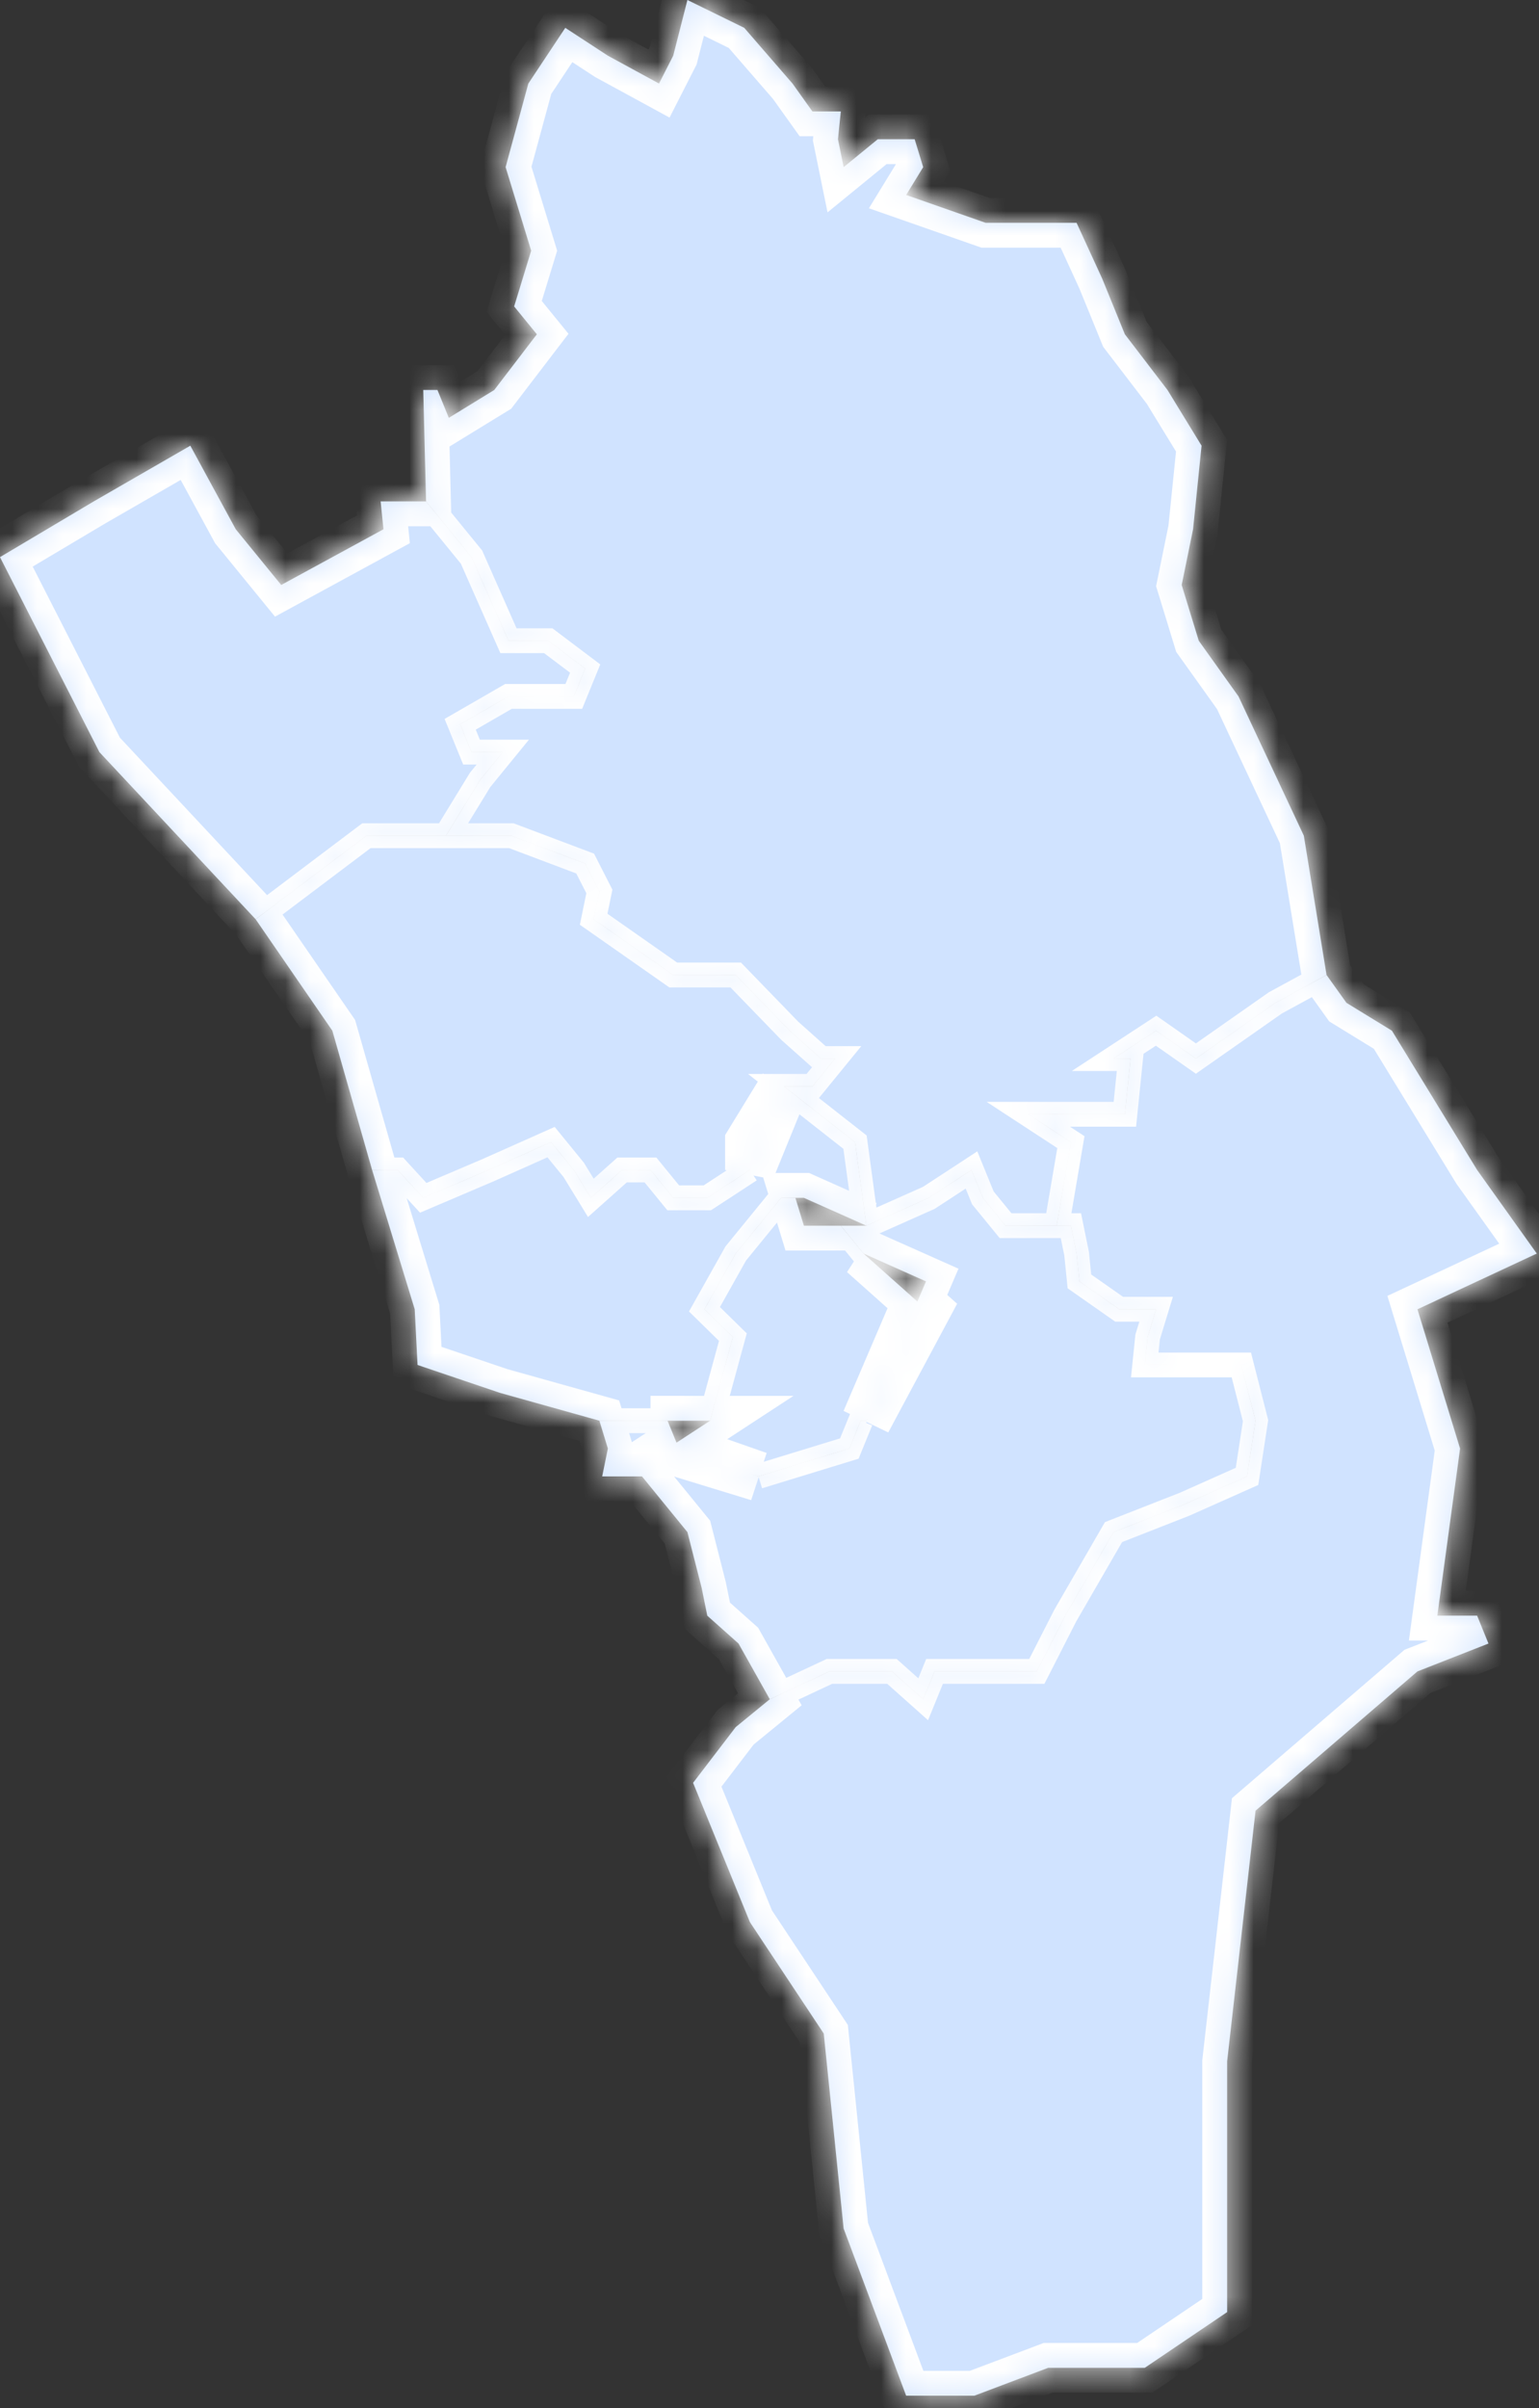
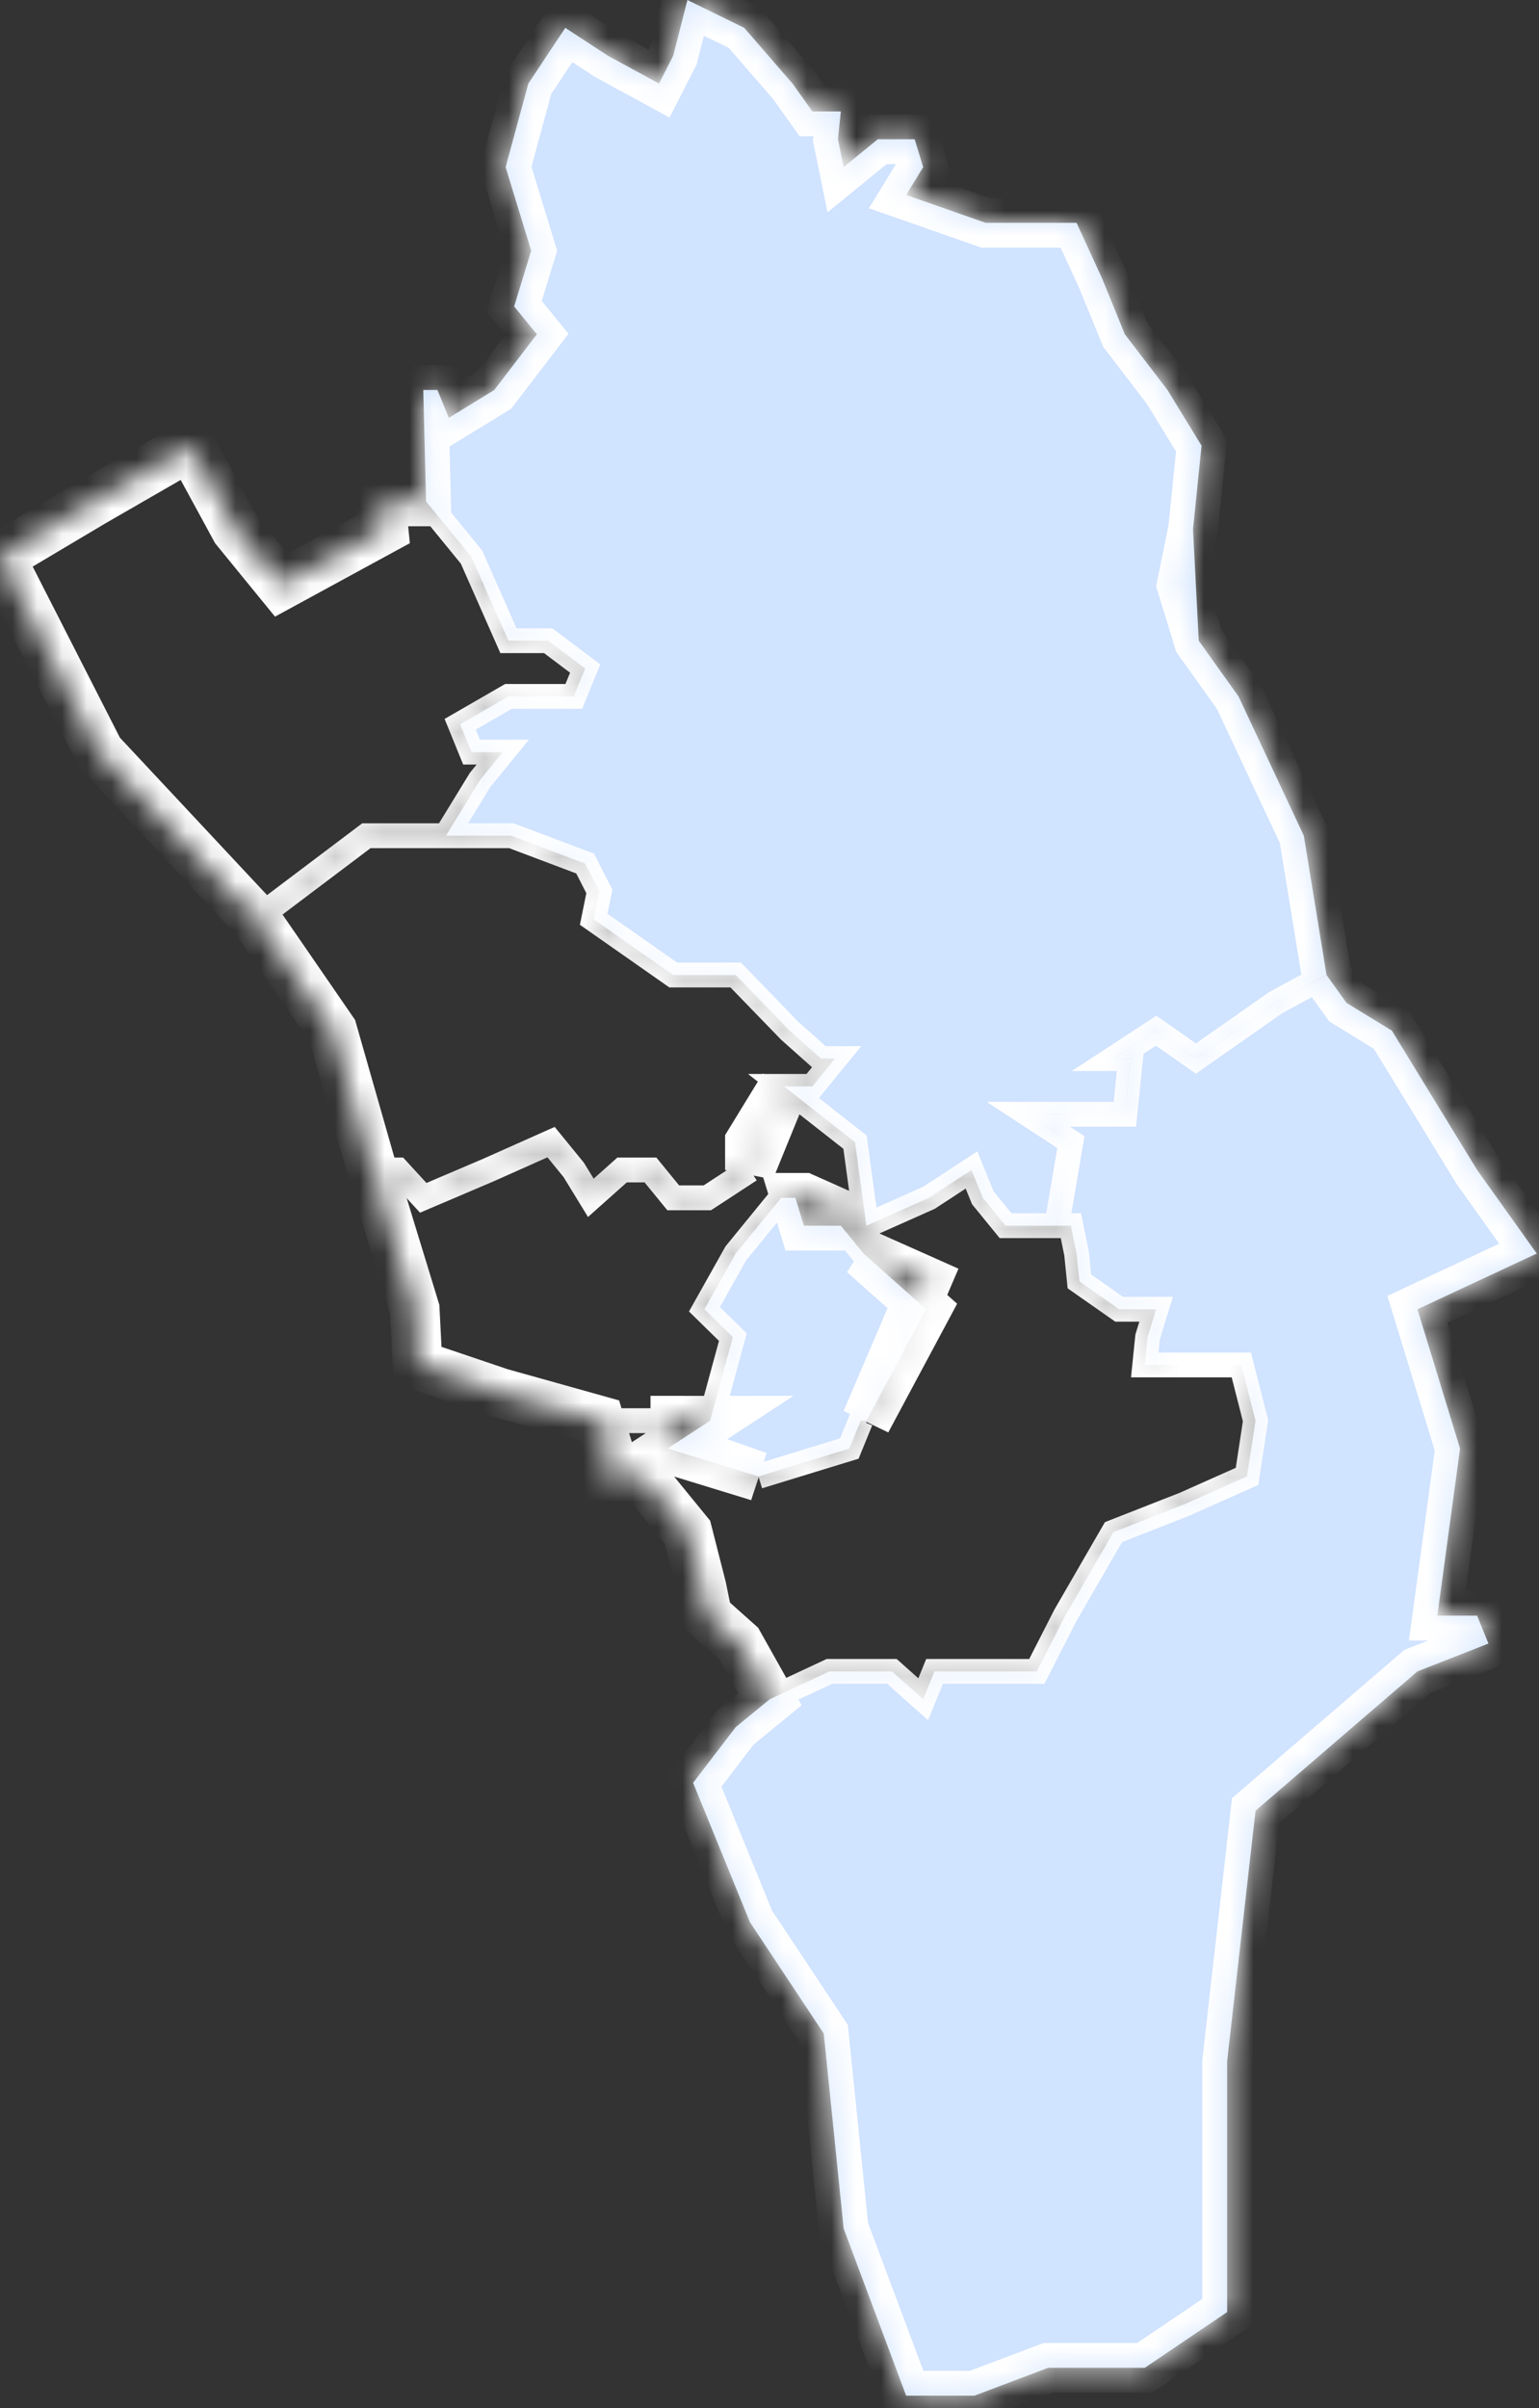
<svg xmlns="http://www.w3.org/2000/svg" width="62" height="97" viewBox="0 0 62 97" fill="none">
  <rect x="0" y="0" width="62" height="97" fill="#333333" stroke="none" />
  <mask id="path-1-inside-1_2012_2814" fill="white">
    <path d="M39.595 48.248L39.137 47.126L37.42 48.248L34.903 49.37H33.873L34.788 50.492L37.306 51.614L34.903 57.224H34.674L34.216 58.346L30.554 59.468L27.35 58.346L26.892 57.224H26.206H24.146L24.489 58.346L24.26 59.468H25.863L27.694 61.713L28.266 63.957L28.494 65.079L29.753 66.201L31.012 68.445L33.415 67.323H35.933L37.192 68.445L37.649 67.323H41.769L42.913 65.079L44.859 61.713L47.72 60.591L50.237 59.468L50.581 57.224L50.008 54.98H46.118L46.232 53.858L46.575 52.736H45.088L43.486 51.614L43.371 50.492L43.142 49.37H42.57H40.51L39.595 48.248Z" />
    <path d="M30.211 47.126L28.494 48.248H27.121L26.206 47.126H25.061L23.802 48.248L23.116 47.126L22.2 46.004L19.683 47.126L17.051 48.248L16.021 47.126H14.991L16.707 52.736L16.822 54.98L20.141 56.103L24.146 57.224H26.206L28.609 57.225L29.524 53.858L28.38 52.736L29.639 50.492L31.47 48.248H32.042H32.385L34.903 49.37L34.445 46.004L31.584 43.76L30.211 46.004L30.211 47.126Z" />
    <path d="M34.788 50.492L33.873 49.37L32.385 49.37L32.042 48.248H31.47L29.639 50.492L28.38 52.736L29.524 53.858L28.609 57.225L26.892 58.346L30.554 59.468L34.216 58.346L34.674 57.224H34.903L37.306 52.736L34.788 50.492Z" />
    <path d="M61.91 50.492L59.507 47.126L56.074 41.516L54.243 40.394L53.441 39.272L51.382 40.394L48.178 42.638L46.575 41.516L44.859 42.638H45.545L45.317 44.882H41.426L43.142 46.004L42.57 49.37H43.142L43.371 50.492L43.486 51.614L45.088 52.736H46.575L46.232 53.858L46.118 54.98H50.008L50.581 57.224L50.237 59.468L47.72 60.591L44.859 61.713L42.913 65.079L41.769 67.323H37.649L37.192 68.445L35.933 67.323H33.415L31.012 68.445L29.639 69.567L27.922 71.811L30.211 77.422L33.186 81.91L33.987 89.764L36.505 96.497H39.252L42.227 95.374H46.118L49.436 93.13V83.032L50.581 72.933L57.103 67.323L59.964 66.201L59.507 65.079H57.904L58.82 58.347L57.103 52.737L61.91 50.492Z" />
    <path d="M39.709 8.976L36.505 7.854L37.191 6.732L36.848 5.61H35.361L33.987 6.732L33.758 5.61L33.873 4.488H32.728L31.927 3.366L29.982 1.122L27.693 0L27.121 2.244L26.549 3.366L24.489 2.244L22.773 1.122L21.285 3.366L20.369 6.732L21.399 10.098L20.713 12.343L21.628 13.465L19.912 15.709L18.081 16.831L17.623 15.709H17.051L17.165 20.197L18.996 22.441L20.484 25.807H22.086L23.574 26.929L23.116 28.051H20.484L18.538 29.173L18.996 30.295H20.255L19.34 31.418L17.966 33.662H20.598L23.574 34.784L24.146 35.906L23.917 37.028L27.121 39.272H29.639L31.813 41.516L33.072 42.638H33.644L32.728 43.76L31.584 43.76L34.445 46.004L34.903 49.37L37.42 48.248L39.137 47.126L39.595 48.248L40.51 49.37H42.57L43.142 46.004L41.426 44.882H45.317L45.545 42.638H44.859L46.575 41.516L48.178 42.638L51.382 40.394L53.441 39.272L52.526 33.662L49.894 28.051L48.292 25.807L47.605 23.563L48.063 21.319L48.406 17.953L47.033 15.709L45.316 13.465L44.401 11.22L43.371 8.976H39.709Z" />
    <path d="M24.146 35.906L23.574 34.784L20.598 33.662H17.966L14.762 33.662L10.299 37.028L13.389 41.516L14.991 47.126H16.021L17.051 48.248L19.683 47.126L22.2 46.004L23.116 47.126L23.802 48.248L25.061 47.126H26.206L27.121 48.248H28.494L30.211 47.126L31.584 43.76L32.728 43.76L33.644 42.638H33.072L31.813 41.516L29.639 39.272H27.121L23.917 37.028L24.146 35.906Z" />
    <path d="M18.996 22.441L17.165 20.197L15.334 20.197L15.449 21.319L11.329 23.563L9.498 21.319L7.667 17.953L3.776 20.197L0 22.441L4.005 30.295L10.299 37.028L14.762 33.662L17.966 33.662L19.34 31.418L20.255 30.295H18.996L18.538 29.173L20.484 28.051H23.116L23.574 26.929L22.086 25.807H20.484L18.996 22.441Z" />
  </mask>
-   <path d="M39.595 48.248L39.137 47.126L37.42 48.248L34.903 49.37H33.873L34.788 50.492L37.306 51.614L34.903 57.224H34.674L34.216 58.346L30.554 59.468L27.35 58.346L26.892 57.224H26.206H24.146L24.489 58.346L24.26 59.468H25.863L27.694 61.713L28.266 63.957L28.494 65.079L29.753 66.201L31.012 68.445L33.415 67.323H35.933L37.192 68.445L37.649 67.323H41.769L42.913 65.079L44.859 61.713L47.72 60.591L50.237 59.468L50.581 57.224L50.008 54.98H46.118L46.232 53.858L46.575 52.736H45.088L43.486 51.614L43.371 50.492L43.142 49.37H42.57H40.51L39.595 48.248Z" fill="#D0E3FF" />
-   <path d="M30.211 47.126L28.494 48.248H27.121L26.206 47.126H25.061L23.802 48.248L23.116 47.126L22.2 46.004L19.683 47.126L17.051 48.248L16.021 47.126H14.991L16.707 52.736L16.822 54.98L20.141 56.103L24.146 57.224H26.206L28.609 57.225L29.524 53.858L28.38 52.736L29.639 50.492L31.47 48.248H32.042H32.385L34.903 49.37L34.445 46.004L31.584 43.76L30.211 46.004L30.211 47.126Z" fill="#D0E3FF" />
  <path d="M34.788 50.492L33.873 49.37L32.385 49.37L32.042 48.248H31.47L29.639 50.492L28.38 52.736L29.524 53.858L28.609 57.225L26.892 58.346L30.554 59.468L34.216 58.346L34.674 57.224H34.903L37.306 52.736L34.788 50.492Z" fill="#D0E3FF" />
  <path d="M61.91 50.492L59.507 47.126L56.074 41.516L54.243 40.394L53.441 39.272L51.382 40.394L48.178 42.638L46.575 41.516L44.859 42.638H45.545L45.317 44.882H41.426L43.142 46.004L42.57 49.37H43.142L43.371 50.492L43.486 51.614L45.088 52.736H46.575L46.232 53.858L46.118 54.98H50.008L50.581 57.224L50.237 59.468L47.72 60.591L44.859 61.713L42.913 65.079L41.769 67.323H37.649L37.192 68.445L35.933 67.323H33.415L31.012 68.445L29.639 69.567L27.922 71.811L30.211 77.422L33.186 81.91L33.987 89.764L36.505 96.497H39.252L42.227 95.374H46.118L49.436 93.13V83.032L50.581 72.933L57.103 67.323L59.964 66.201L59.507 65.079H57.904L58.82 58.347L57.103 52.737L61.91 50.492Z" fill="#D0E3FF" />
-   <path d="M39.709 8.976L36.505 7.854L37.191 6.732L36.848 5.61H35.361L33.987 6.732L33.758 5.61L33.873 4.488H32.728L31.927 3.366L29.982 1.122L27.693 0L27.121 2.244L26.549 3.366L24.489 2.244L22.773 1.122L21.285 3.366L20.369 6.732L21.399 10.098L20.713 12.343L21.628 13.465L19.912 15.709L18.081 16.831L17.623 15.709H17.051L17.165 20.197L18.996 22.441L20.484 25.807H22.086L23.574 26.929L23.116 28.051H20.484L18.538 29.173L18.996 30.295H20.255L19.34 31.418L17.966 33.662H20.598L23.574 34.784L24.146 35.906L23.917 37.028L27.121 39.272H29.639L31.813 41.516L33.072 42.638H33.644L32.728 43.76L31.584 43.76L34.445 46.004L34.903 49.37L37.42 48.248L39.137 47.126L39.595 48.248L40.51 49.37H42.57L43.142 46.004L41.426 44.882H45.317L45.545 42.638H44.859L46.575 41.516L48.178 42.638L51.382 40.394L53.441 39.272L52.526 33.662L49.894 28.051L48.292 25.807L47.605 23.563L48.063 21.319L48.406 17.953L47.033 15.709L45.316 13.465L44.401 11.22L43.371 8.976H39.709Z" fill="#D0E3FF" />
-   <path d="M24.146 35.906L23.574 34.784L20.598 33.662H17.966L14.762 33.662L10.299 37.028L13.389 41.516L14.991 47.126H16.021L17.051 48.248L19.683 47.126L22.2 46.004L23.116 47.126L23.802 48.248L25.061 47.126H26.206L27.121 48.248H28.494L30.211 47.126L31.584 43.76L32.728 43.76L33.644 42.638H33.072L31.813 41.516L29.639 39.272H27.121L23.917 37.028L24.146 35.906Z" fill="#D0E3FF" />
-   <path d="M18.996 22.441L17.165 20.197L15.334 20.197L15.449 21.319L11.329 23.563L9.498 21.319L7.667 17.953L3.776 20.197L0 22.441L4.005 30.295L10.299 37.028L14.762 33.662L17.966 33.662L19.34 31.418L20.255 30.295H18.996L18.538 29.173L20.484 28.051H23.116L23.574 26.929L22.086 25.807H20.484L18.996 22.441Z" fill="#D0E3FF" />
+   <path d="M39.709 8.976L36.505 7.854L37.191 6.732L36.848 5.61H35.361L33.987 6.732L33.758 5.61L33.873 4.488H32.728L31.927 3.366L29.982 1.122L27.693 0L27.121 2.244L26.549 3.366L24.489 2.244L22.773 1.122L21.285 3.366L20.369 6.732L21.399 10.098L20.713 12.343L21.628 13.465L19.912 15.709L18.081 16.831L17.623 15.709H17.051L17.165 20.197L18.996 22.441L20.484 25.807H22.086L23.574 26.929L23.116 28.051H20.484L18.538 29.173L18.996 30.295H20.255L19.34 31.418L17.966 33.662H20.598L23.574 34.784L24.146 35.906L23.917 37.028L27.121 39.272H29.639L31.813 41.516L33.072 42.638H33.644L32.728 43.76L31.584 43.76L34.445 46.004L34.903 49.37L37.42 48.248L39.137 47.126L39.595 48.248L40.51 49.37H42.57L43.142 46.004L41.426 44.882H45.317L45.545 42.638H44.859L46.575 41.516L48.178 42.638L51.382 40.394L53.441 39.272L52.526 33.662L49.894 28.051L48.292 25.807L48.063 21.319L48.406 17.953L47.033 15.709L45.316 13.465L44.401 11.22L43.371 8.976H39.709Z" fill="#D0E3FF" />
  <path d="M39.595 48.248L39.132 48.437L39.16 48.506L39.207 48.564L39.595 48.248ZM39.137 47.126L39.6 46.937L39.371 46.376L38.864 46.708L39.137 47.126ZM37.42 48.248L37.624 48.705L37.661 48.688L37.694 48.666L37.42 48.248ZM34.903 49.37L34.407 49.438L34.497 50.098L35.106 49.827L34.903 49.37ZM34.674 57.224V56.724H34.338L34.211 57.036L34.674 57.224ZM34.216 58.346L34.363 58.825L34.59 58.755L34.679 58.535L34.216 58.346ZM33.415 67.323V66.823H33.304L33.204 66.87L33.415 67.323ZM35.933 67.323L36.266 66.95L36.123 66.823H35.933V67.323ZM37.192 68.445L36.859 68.818L37.387 69.289L37.655 68.634L37.192 68.445ZM37.649 67.323V66.823H37.313L37.186 67.134L37.649 67.323ZM41.769 67.323V67.823H42.075L42.215 67.55L41.769 67.323ZM42.913 65.079L42.48 64.829L42.474 64.84L42.468 64.852L42.913 65.079ZM44.859 61.713L44.676 61.247L44.514 61.311L44.426 61.462L44.859 61.713ZM47.72 60.591L47.902 61.056L47.913 61.052L47.923 61.047L47.72 60.591ZM50.237 59.468L50.441 59.925L50.69 59.814L50.732 59.544L50.237 59.468ZM50.581 57.224L51.075 57.3L51.09 57.2L51.065 57.101L50.581 57.224ZM50.008 54.98L50.493 54.857L50.397 54.48H50.008V54.98ZM46.118 54.98L45.62 54.93L45.564 55.48H46.118V54.98ZM46.232 53.858L45.754 53.712L45.74 53.759L45.735 53.808L46.232 53.858ZM46.575 52.736L47.053 52.883L47.251 52.236H46.575V52.736ZM45.088 52.736L44.801 53.146L44.93 53.236H45.088V52.736ZM43.486 51.614L42.988 51.665L43.011 51.892L43.199 52.024L43.486 51.614ZM43.371 50.492L43.869 50.441L43.866 50.417L43.861 50.392L43.371 50.492ZM43.142 49.37L43.632 49.27L43.551 48.87H43.142V49.37ZM40.51 49.37L40.123 49.686L40.273 49.87H40.51V49.37ZM28.494 48.248V48.748H28.643L28.768 48.667L28.494 48.248ZM27.121 48.248L26.734 48.564L26.884 48.748H27.121V48.248ZM26.206 47.126L26.593 46.81L26.443 46.626H26.206V47.126ZM25.061 47.126V46.626H24.871L24.729 46.753L25.061 47.126ZM23.802 48.248L23.376 48.509L23.688 49.02L24.135 48.621L23.802 48.248ZM23.116 47.126L23.542 46.865L23.525 46.836L23.503 46.81L23.116 47.126ZM22.2 46.004L22.588 45.688L22.346 45.392L21.997 45.547L22.2 46.004ZM19.683 47.126L19.879 47.586L19.886 47.583L19.683 47.126ZM17.051 48.248L16.683 48.586L16.922 48.847L17.247 48.708L17.051 48.248ZM16.021 47.126L16.389 46.788L16.241 46.626H16.021V47.126ZM29.524 53.858L30.007 53.99L30.084 53.707L29.874 53.502L29.524 53.858ZM28.38 52.736L27.944 52.492L27.757 52.826L28.03 53.093L28.38 52.736ZM29.639 50.492L29.251 50.176L29.224 50.21L29.203 50.248L29.639 50.492ZM31.47 48.248V47.748H31.232L31.082 47.932L31.47 48.248ZM34.445 46.004L34.941 45.937L34.913 45.736L34.754 45.611L34.445 46.004ZM31.584 43.76L31.584 43.26L30.137 43.26L31.276 44.153L31.584 43.76ZM51.382 40.394L51.142 39.955L51.118 39.968L51.095 39.984L51.382 40.394ZM48.178 42.638L47.891 43.048L48.178 43.249L48.464 43.048L48.178 42.638ZM46.575 41.516L46.862 41.106L46.585 40.912L46.302 41.097L46.575 41.516ZM44.859 42.638L44.585 42.22L43.18 43.138H44.859V42.638ZM45.545 42.638L46.043 42.689L46.099 42.138H45.545V42.638ZM45.317 44.882V45.382H45.768L45.814 44.933L45.317 44.882ZM41.426 44.882V44.382H39.747L41.152 45.301L41.426 44.882ZM43.142 46.004L43.635 46.088L43.69 45.765L43.416 45.586L43.142 46.004ZM18.996 22.441L19.453 22.239L19.426 22.177L19.384 22.125L18.996 22.441ZM20.484 25.807L20.026 26.009L20.158 26.307H20.484V25.807ZM22.086 25.807L22.387 25.408L22.253 25.307H22.086V25.807ZM23.574 26.929L24.037 27.118L24.182 26.762L23.875 26.53L23.574 26.929ZM23.116 28.051V28.551H23.452L23.579 28.24L23.116 28.051ZM20.484 28.051V27.551H20.35L20.234 27.618L20.484 28.051ZM18.538 29.173L18.289 28.74L17.911 28.958L18.076 29.362L18.538 29.173ZM18.996 30.295L18.533 30.484L18.66 30.795H18.996V30.295ZM20.255 30.295L20.642 30.611L21.308 29.795H20.255V30.295ZM19.34 31.418L18.952 31.101L18.931 31.128L18.913 31.157L19.34 31.418ZM20.598 33.662L20.775 33.194L20.689 33.162H20.598V33.662ZM23.574 34.784L24.019 34.556L23.931 34.384L23.75 34.316L23.574 34.784ZM24.146 35.906L24.636 36.006L24.671 35.834L24.591 35.678L24.146 35.906ZM23.917 37.028L23.427 36.928L23.361 37.249L23.63 37.437L23.917 37.028ZM27.121 39.272L26.834 39.681L26.963 39.772H27.121V39.272ZM29.639 39.272L29.998 38.924L29.851 38.772H29.639V39.272ZM31.813 41.516L31.454 41.864L31.467 41.877L31.48 41.889L31.813 41.516ZM33.072 42.638L32.739 43.011L32.881 43.138H33.072V42.638ZM33.644 42.638L34.031 42.954L34.697 42.138H33.644V42.638ZM32.728 43.76L32.728 44.26L32.966 44.26L33.116 44.076L32.728 43.76ZM14.762 33.662L14.762 33.162L14.595 33.162L14.461 33.262L14.762 33.662ZM40.058 48.059L39.6 46.937L38.674 47.315L39.132 48.437L40.058 48.059ZM38.864 46.708L37.147 47.83L37.694 48.666L39.411 47.544L38.864 46.708ZM37.217 47.791L34.699 48.913L35.106 49.827L37.624 48.705L37.217 47.791ZM33.486 49.686L34.401 50.808L35.176 50.176L34.26 49.054L33.486 49.686ZM34.211 57.036L33.753 58.158L34.679 58.535L35.137 57.413L34.211 57.036ZM34.07 57.868L30.408 58.99L30.701 59.947L34.363 58.825L34.07 57.868ZM31.224 68.898L33.627 67.776L33.204 66.87L30.801 67.992L31.224 68.898ZM33.415 67.823H35.933V66.823H33.415V67.823ZM35.6 67.696L36.859 68.818L37.524 68.072L36.266 66.95L35.6 67.696ZM37.655 68.634L38.112 67.512L37.186 67.134L36.729 68.256L37.655 68.634ZM42.215 67.55L43.359 65.306L42.468 64.852L41.324 67.096L42.215 67.55ZM43.346 65.329L45.292 61.963L44.426 61.462L42.48 64.829L43.346 65.329ZM45.041 62.178L47.902 61.056L47.537 60.125L44.676 61.247L45.041 62.178ZM47.923 61.047L50.441 59.925L50.034 59.012L47.516 60.134L47.923 61.047ZM50.732 59.544L51.075 57.3L50.086 57.149L49.743 59.393L50.732 59.544ZM51.065 57.101L50.493 54.857L49.524 55.104L50.096 57.348L51.065 57.101ZM46.615 55.031L46.73 53.909L45.735 53.808L45.62 54.93L46.615 55.031ZM46.71 54.005L47.053 52.883L46.097 52.59L45.754 53.712L46.71 54.005ZM46.575 52.236H45.088V53.236H46.575V52.236ZM45.374 52.327L43.773 51.205L43.199 52.024L44.801 53.146L45.374 52.327ZM43.983 51.563L43.869 50.441L42.874 50.543L42.988 51.665L43.983 51.563ZM43.861 50.392L43.632 49.27L42.652 49.47L42.881 50.592L43.861 50.392ZM43.142 48.87H42.57V49.87H43.142V48.87ZM40.898 49.054L39.982 47.932L39.207 48.564L40.123 49.686L40.898 49.054ZM29.937 46.708L28.221 47.83L28.768 48.667L30.485 47.545L29.937 46.708ZM28.494 47.748H27.121V48.748H28.494V47.748ZM27.509 47.932L26.593 46.81L25.818 47.442L26.734 48.564L27.509 47.932ZM26.206 46.626H25.061V47.626H26.206V46.626ZM24.729 46.753L23.47 47.875L24.135 48.621L25.394 47.499L24.729 46.753ZM24.229 47.987L23.542 46.865L22.689 47.387L23.376 48.509L24.229 47.987ZM23.503 46.81L22.588 45.688L21.813 46.32L22.729 47.442L23.503 46.81ZM21.997 45.547L19.479 46.669L19.886 47.583L22.404 46.461L21.997 45.547ZM19.487 46.666L16.855 47.788L17.247 48.708L19.879 47.586L19.487 46.666ZM17.419 47.91L16.389 46.788L15.652 47.464L16.683 48.586L17.419 47.91ZM16.021 46.626H14.991V47.626H16.021V46.626ZM29.091 57.356L30.007 53.99L29.042 53.727L28.126 57.093L29.091 57.356ZM29.874 53.502L28.73 52.379L28.03 53.093L29.174 54.215L29.874 53.502ZM28.816 52.981L30.075 50.737L29.203 50.248L27.944 52.492L28.816 52.981ZM30.026 50.808L31.857 48.564L31.082 47.932L29.251 50.176L30.026 50.808ZM31.47 48.748H32.042V47.748H31.47V48.748ZM35.398 49.303L34.941 45.937L33.95 46.072L34.407 49.438L35.398 49.303ZM34.754 45.611L31.893 43.367L31.276 44.153L34.136 46.398L34.754 45.611ZM34.674 57.724H34.903V56.724H34.674V57.724ZM53.202 38.833L51.142 39.955L51.621 40.833L53.681 39.711L53.202 38.833ZM51.095 39.984L47.891 42.229L48.464 43.048L51.669 40.803L51.095 39.984ZM48.464 42.229L46.862 41.106L46.288 41.926L47.891 43.048L48.464 42.229ZM46.302 41.097L44.585 42.22L45.132 43.057L46.849 41.935L46.302 41.097ZM44.859 43.138H45.545V42.138H44.859V43.138ZM45.048 42.587L44.819 44.831L45.814 44.933L46.043 42.689L45.048 42.587ZM41.152 45.301L42.869 46.423L43.416 45.586L41.699 44.464L41.152 45.301ZM42.649 45.92L42.077 49.286L43.063 49.454L43.635 46.088L42.649 45.92ZM16.778 20.513L18.609 22.757L19.384 22.125L17.553 19.881L16.778 20.513ZM18.539 22.643L20.026 26.009L20.941 25.605L19.453 22.239L18.539 22.643ZM20.484 26.307H22.086V25.307H20.484V26.307ZM21.785 26.206L23.273 27.328L23.875 26.53L22.387 25.408L21.785 26.206ZM23.111 26.74L22.653 27.863L23.579 28.24L24.037 27.118L23.111 26.74ZM20.234 27.618L18.289 28.74L18.788 29.607L20.734 28.484L20.234 27.618ZM18.076 29.362L18.533 30.484L19.459 30.107L19.001 28.985L18.076 29.362ZM18.996 30.795H20.255V29.795H18.996V30.795ZM19.868 29.979L18.952 31.101L19.727 31.733L20.642 30.611L19.868 29.979ZM18.913 31.157L17.54 33.401L18.393 33.922L19.766 31.678L18.913 31.157ZM17.966 34.162H20.598V33.162H17.966V34.162ZM20.422 34.129L23.397 35.251L23.75 34.316L20.775 33.194L20.422 34.129ZM23.128 35.011L23.7 36.133L24.591 35.678L24.019 34.556L23.128 35.011ZM23.656 35.806L23.427 36.928L24.407 37.128L24.636 36.006L23.656 35.806ZM23.63 37.437L26.834 39.681L27.408 38.862L24.204 36.618L23.63 37.437ZM27.121 39.772H29.639V38.772H27.121V39.772ZM29.28 39.62L31.454 41.864L32.172 41.168L29.998 38.924L29.28 39.62ZM31.48 41.889L32.739 43.011L33.404 42.265L32.146 41.143L31.48 41.889ZM33.072 43.138H33.644V42.138H33.072V43.138ZM33.257 42.322L32.341 43.444L33.116 44.076L34.031 42.954L33.257 42.322ZM32.728 43.26L31.584 43.26L31.584 44.26L32.728 44.26L32.728 43.26ZM14.461 33.262L9.998 36.629L10.6 37.427L15.063 34.061L14.461 33.262ZM26.206 56.724H24.146V57.724H26.206V56.724ZM37.649 67.823H41.769V66.823H37.649V67.823ZM50.008 54.48H46.118V55.48H50.008V54.48ZM42.57 48.87H40.51V49.87H42.57V48.87ZM45.317 44.382H41.426V45.382H45.317V44.382ZM23.116 27.551H20.484V28.551H23.116V27.551ZM17.966 33.162L14.762 33.162L14.762 34.162L17.966 34.162L17.966 33.162ZM34.903 49.37V50.37L35.31 48.457L34.903 49.37ZM33.873 49.37L33.873 48.37L33.873 48.37L33.873 49.37ZM34.788 50.492L35.196 49.579L34.123 51.239L34.788 50.492ZM37.306 51.614L38.225 52.008L38.613 51.102L37.713 50.701L37.306 51.614ZM34.903 57.224L33.984 56.831L35.785 57.697L34.903 57.224ZM30.554 59.468L30.261 60.425L30.885 58.525L30.554 59.468ZM27.35 58.346L26.424 58.724L26.595 59.141L27.02 59.29L27.35 58.346ZM26.892 57.224L27.818 56.847L27.564 56.224H26.892V57.224ZM26.206 57.224V56.224L26.206 58.224L26.206 57.224ZM24.146 57.224L25.102 56.932L24.942 56.409L24.416 56.261L24.146 57.224ZM24.489 58.346L25.469 58.546L25.52 58.297L25.445 58.054L24.489 58.346ZM24.26 59.468L23.281 59.269L23.036 60.468H24.26V59.468ZM25.863 59.468L26.637 58.836L26.337 58.468H25.863V59.468ZM27.694 61.713L28.663 61.466L28.608 61.252L28.468 61.081L27.694 61.713ZM28.266 63.957L29.245 63.757L29.241 63.733L29.235 63.71L28.266 63.957ZM28.494 65.079L27.515 65.279L27.581 65.604L27.829 65.825L28.494 65.079ZM29.753 66.201L30.625 65.712L30.544 65.566L30.419 65.454L29.753 66.201ZM31.012 68.445L31.645 69.219L32.295 68.688L31.884 67.956L31.012 68.445ZM30.211 47.126L29.211 47.126L31.137 47.504L30.211 47.126ZM14.991 47.126L14.029 47.401L14.032 47.41L14.035 47.419L14.991 47.126ZM16.707 52.736L17.706 52.685L17.7 52.562L17.664 52.444L16.707 52.736ZM16.822 54.98L15.823 55.032L15.858 55.71L16.502 55.928L16.822 54.98ZM20.141 56.103L19.82 57.05L19.845 57.058L19.871 57.066L20.141 56.103ZM28.609 57.225L29.156 58.062L31.966 56.225L28.609 56.225L28.609 57.225ZM32.042 48.248V47.248H30.69L31.086 48.541L32.042 48.248ZM32.385 48.248L32.792 47.335L32.598 47.248H32.385V48.248ZM31.584 43.76L32.51 44.138L30.731 43.238L31.584 43.76ZM30.211 46.004L29.358 45.482L29.211 45.722L29.211 46.004L30.211 46.004ZM32.385 49.37L31.429 49.663L31.645 50.37L32.385 50.37L32.385 49.37ZM26.892 58.346L26.345 57.51L24.558 58.677L26.599 59.303L26.892 58.346ZM37.306 52.736L38.188 53.208L38.559 52.514L37.971 51.99L37.306 52.736ZM61.91 50.492L62.333 51.399L63.422 50.89L62.724 49.911L61.91 50.492ZM59.507 47.126L58.654 47.648L58.672 47.678L58.693 47.707L59.507 47.126ZM56.074 41.516L56.926 40.994L56.801 40.789L56.596 40.663L56.074 41.516ZM54.243 40.394L53.429 40.975L53.547 41.14L53.72 41.247L54.243 40.394ZM53.441 39.272L52.455 39.433L52.492 39.663L52.628 39.853L53.441 39.272ZM29.639 69.567L29.006 68.793L28.916 68.867L28.845 68.96L29.639 69.567ZM27.922 71.811L27.128 71.204L26.78 71.659L26.996 72.189L27.922 71.811ZM30.211 77.422L29.285 77.799L29.323 77.891L29.378 77.974L30.211 77.422ZM33.186 81.91L34.181 81.808L34.156 81.563L34.02 81.357L33.186 81.91ZM33.987 89.764L32.993 89.866L33.006 89.994L33.051 90.115L33.987 89.764ZM36.505 96.497L35.568 96.847L35.811 97.497H36.505V96.497ZM39.252 96.497V97.497H39.434L39.604 97.432L39.252 96.497ZM42.227 95.374V94.374H42.044L41.874 94.439L42.227 95.374ZM46.118 95.374V96.374H46.424L46.678 96.203L46.118 95.374ZM49.436 93.13L49.996 93.959L50.436 93.661V93.13H49.436ZM49.436 83.032L48.443 82.919L48.436 82.975V83.032H49.436ZM50.581 72.933L49.928 72.175L49.631 72.431L49.587 72.821L50.581 72.933ZM57.103 67.323L56.738 66.392L56.58 66.454L56.451 66.565L57.103 67.323ZM59.964 66.201L60.33 67.132L61.273 66.762L60.89 65.823L59.964 66.201ZM59.507 65.079L60.432 64.701L60.179 64.079H59.507V65.079ZM57.904 65.079L56.914 64.944L56.759 66.079H57.904V65.079ZM58.82 58.347L59.811 58.482L59.84 58.264L59.776 58.054L58.82 58.347ZM57.103 52.737L56.68 51.831L55.893 52.198L56.147 53.029L57.103 52.737ZM39.709 8.976L39.379 9.92L39.539 9.976H39.709V8.976ZM36.505 7.854L35.652 7.332L35.005 8.389L36.174 8.798L36.505 7.854ZM37.191 6.732L38.044 7.254L38.279 6.87L38.148 6.44L37.191 6.732ZM36.848 5.61L37.804 5.318L37.588 4.61H36.848V5.61ZM35.361 5.61V4.61H35.004L34.728 4.836L35.361 5.61ZM33.987 6.732L33.007 6.932L33.338 8.554L34.62 7.507L33.987 6.732ZM33.758 5.61L32.764 5.509L32.748 5.661L32.779 5.81L33.758 5.61ZM33.873 4.488L34.868 4.59L34.98 3.488H33.873V4.488ZM32.728 4.488L31.915 5.069L32.214 5.488H32.728V4.488ZM31.927 3.366L32.741 2.785L32.714 2.747L32.683 2.711L31.927 3.366ZM29.982 1.122L30.738 0.467L30.605 0.314L30.422 0.224L29.982 1.122ZM27.693 0L28.134 -0.898L27.028 -1.44L26.724 -0.247L27.693 0ZM27.121 2.244L28.012 2.698L28.063 2.599L28.09 2.491L27.121 2.244ZM26.549 3.366L26.071 4.244L26.973 4.736L27.44 3.82L26.549 3.366ZM24.489 2.244L23.942 3.081L23.976 3.103L24.011 3.122L24.489 2.244ZM22.773 1.122L23.32 0.285L22.488 -0.259L21.939 0.57L22.773 1.122ZM21.285 3.366L20.451 2.814L20.362 2.948L20.32 3.104L21.285 3.366ZM20.369 6.732L19.404 6.47L19.329 6.749L19.413 7.025L20.369 6.732ZM21.399 10.098L22.356 10.391L22.445 10.098L22.356 9.806L21.399 10.098ZM20.713 12.343L19.756 12.05L19.6 12.561L19.938 12.975L20.713 12.343ZM21.628 13.465L22.422 14.072L22.902 13.445L22.403 12.832L21.628 13.465ZM19.912 15.709L20.434 16.561L20.593 16.464L20.706 16.316L19.912 15.709ZM18.081 16.831L17.155 17.209L17.599 18.299L18.603 17.683L18.081 16.831ZM17.623 15.709L18.549 15.331L18.295 14.709H17.623V15.709ZM17.051 15.709V14.709H16.025L16.051 15.734L17.051 15.709ZM17.165 20.197L17.165 21.197L18.191 21.197L18.165 20.171L17.165 20.197ZM52.526 33.662L53.513 33.501L53.49 33.363L53.431 33.237L52.526 33.662ZM49.894 28.051L50.799 27.627L50.761 27.544L50.708 27.47L49.894 28.051ZM48.292 25.807L47.336 26.1L47.383 26.256L47.478 26.388L48.292 25.807ZM47.605 23.563L46.625 23.363L46.574 23.612L46.649 23.856L47.605 23.563ZM48.063 21.319L49.043 21.519L49.053 21.47L49.058 21.42L48.063 21.319ZM48.406 17.953L49.401 18.054L49.435 17.719L49.259 17.431L48.406 17.953ZM47.033 15.709L47.886 15.187L47.859 15.142L47.827 15.101L47.033 15.709ZM45.316 13.465L44.391 13.842L44.441 13.966L44.522 14.072L45.316 13.465ZM44.401 11.22L45.327 10.843L45.319 10.823L45.31 10.803L44.401 11.22ZM43.371 8.976L44.28 8.559L44.012 7.976H43.371V8.976ZM10.299 37.028L11.123 36.461L11.081 36.399L11.03 36.345L10.299 37.028ZM13.389 41.516L14.35 41.241L14.305 41.084L14.213 40.949L13.389 41.516ZM15.334 20.197L15.334 19.197L14.227 19.197L14.339 20.298L15.334 20.197ZM15.449 21.319L15.927 22.197L16.511 21.879L16.444 21.217L15.449 21.319ZM11.329 23.563L10.554 24.195L11.079 24.838L11.807 24.441L11.329 23.563ZM9.498 21.319L8.62 21.797L8.664 21.879L8.723 21.951L9.498 21.319ZM7.667 17.953L8.546 17.475L8.056 16.574L7.168 17.087L7.667 17.953ZM3.776 20.197L3.277 19.331L3.266 19.337L3.776 20.197ZM0 22.441L-0.511 21.581L-1.317 22.06L-0.891 22.895L0 22.441ZM4.005 30.295L3.114 30.75L3.178 30.875L3.275 30.978L4.005 30.295ZM34.903 48.37H33.873V50.37H34.903V48.37ZM34.381 51.406L36.899 52.528L37.713 50.701L35.196 49.579L34.381 51.406ZM36.387 51.221L33.984 56.831L35.822 57.618L38.225 52.008L36.387 51.221ZM30.885 58.525L27.681 57.403L27.02 59.29L30.224 60.412L30.885 58.525ZM28.276 57.969L27.818 56.847L25.966 57.602L26.424 58.724L28.276 57.969ZM26.892 56.224H26.206V58.224H26.892V56.224ZM23.19 57.517L23.533 58.639L25.445 58.054L25.102 56.932L23.19 57.517ZM23.509 58.147L23.281 59.269L25.24 59.668L25.469 58.546L23.509 58.147ZM24.26 60.468H25.863V58.468H24.26V60.468ZM25.088 60.101L26.919 62.345L28.468 61.081L26.637 58.836L25.088 60.101ZM26.724 61.96L27.297 64.204L29.235 63.71L28.663 61.466L26.724 61.96ZM27.286 64.157L27.515 65.279L29.474 64.879L29.245 63.757L27.286 64.157ZM27.829 65.825L29.088 66.947L30.419 65.454L29.16 64.332L27.829 65.825ZM28.881 66.69L30.14 68.934L31.884 67.956L30.625 65.712L28.881 66.69ZM14.035 47.419L15.751 53.029L17.664 52.444L15.947 46.834L14.035 47.419ZM15.709 52.787L15.823 55.032L17.821 54.93L17.706 52.685L15.709 52.787ZM16.502 55.928L19.82 57.05L20.461 55.155L17.142 54.033L16.502 55.928ZM19.871 57.066L23.876 58.187L24.416 56.261L20.41 55.14L19.871 57.066ZM26.206 58.224L28.609 58.225L28.609 56.225L26.206 56.224L26.206 58.224ZM32.042 49.248H32.385V47.248H32.042V49.248ZM31.978 49.162L34.496 50.283L35.31 48.457L32.792 47.335L31.978 49.162ZM30.731 43.238L29.358 45.482L31.064 46.526L32.437 44.282L30.731 43.238ZM29.211 46.004L29.211 47.126L31.211 47.126L31.211 46.004L29.211 46.004ZM33.873 48.37L32.385 48.37L32.385 50.37L33.873 50.37L33.873 48.37ZM33.342 49.077L32.998 47.956L31.086 48.541L31.429 49.663L33.342 49.077ZM28.062 56.388L26.345 57.51L27.439 59.184L29.156 58.062L28.062 56.388ZM26.599 59.303L30.261 60.425L30.847 58.512L27.185 57.39L26.599 59.303ZM35.785 57.697L38.188 53.208L36.424 52.264L34.021 56.752L35.785 57.697ZM37.971 51.99L35.454 49.746L34.123 51.239L36.641 53.483L37.971 51.99ZM62.724 49.911L60.321 46.545L58.693 47.707L61.096 51.074L62.724 49.911ZM60.36 46.604L56.926 40.994L55.221 42.038L58.654 47.648L60.36 46.604ZM56.596 40.663L54.765 39.541L53.72 41.247L55.551 42.369L56.596 40.663ZM55.056 39.813L54.255 38.691L52.628 39.853L53.429 40.975L55.056 39.813ZM30.379 67.671L29.006 68.793L30.272 70.342L31.645 69.219L30.379 67.671ZM28.845 68.96L27.128 71.204L28.717 72.419L30.433 70.175L28.845 68.96ZM26.996 72.189L29.285 77.799L31.137 77.044L28.848 71.434L26.996 72.189ZM29.378 77.974L32.353 82.463L34.02 81.357L31.045 76.869L29.378 77.974ZM32.192 82.011L32.993 89.866L34.982 89.663L34.181 81.808L32.192 82.011ZM33.051 90.115L35.568 96.847L37.442 96.146L34.924 89.414L33.051 90.115ZM36.505 97.497H39.252V95.497H36.505V97.497ZM39.604 97.432L42.58 96.31L41.874 94.439L38.899 95.561L39.604 97.432ZM42.227 96.374H46.118V94.374H42.227V96.374ZM46.678 96.203L49.996 93.959L48.876 92.302L45.557 94.546L46.678 96.203ZM50.436 93.13V83.032H48.436V93.13H50.436ZM50.43 83.145L51.574 73.046L49.587 72.821L48.443 82.919L50.43 83.145ZM51.233 73.692L57.755 68.081L56.451 66.565L49.928 72.175L51.233 73.692ZM57.469 68.254L60.33 67.132L59.599 65.27L56.738 66.392L57.469 68.254ZM60.89 65.823L60.432 64.701L58.581 65.457L59.038 66.579L60.89 65.823ZM59.776 58.054L58.06 52.444L56.147 53.029L57.864 58.639L59.776 58.054ZM57.526 53.643L62.333 51.399L61.487 49.586L56.68 51.831L57.526 53.643ZM40.039 8.033L36.835 6.911L36.174 8.798L39.379 9.92L40.039 8.033ZM37.358 8.376L38.044 7.254L36.339 6.21L35.652 7.332L37.358 8.376ZM38.148 6.44L37.804 5.318L35.892 5.903L36.235 7.025L38.148 6.44ZM36.848 4.61H35.361V6.61H36.848V4.61ZM34.728 4.836L33.355 5.958L34.62 7.507L35.993 6.385L34.728 4.836ZM34.967 6.532L34.738 5.41L32.779 5.81L33.007 6.932L34.967 6.532ZM34.753 5.712L34.868 4.59L32.878 4.387L32.764 5.509L34.753 5.712ZM33.873 3.488H32.728V5.488H33.873V3.488ZM33.542 3.907L32.741 2.785L31.113 3.947L31.915 5.069L33.542 3.907ZM32.683 2.711L30.738 0.467L29.226 1.777L31.172 4.021L32.683 2.711ZM30.422 0.224L28.134 -0.898L27.253 0.898L29.542 2.02L30.422 0.224ZM26.724 -0.247L26.152 1.997L28.09 2.491L28.662 0.247L26.724 -0.247ZM26.23 1.79L25.658 2.912L27.44 3.82L28.012 2.698L26.23 1.79ZM27.027 2.488L24.968 1.366L24.011 3.122L26.071 4.244L27.027 2.488ZM25.036 1.407L23.32 0.285L22.225 1.959L23.942 3.081L25.036 1.407ZM21.939 0.57L20.451 2.814L22.118 3.919L23.606 1.675L21.939 0.57ZM20.32 3.104L19.404 6.47L21.334 6.995L22.25 3.629L20.32 3.104ZM19.413 7.025L20.443 10.391L22.356 9.806L21.326 6.44L19.413 7.025ZM20.443 9.806L19.756 12.05L21.669 12.635L22.356 10.391L20.443 9.806ZM19.938 12.975L20.853 14.097L22.403 12.832L21.488 11.71L19.938 12.975ZM20.834 12.857L19.117 15.101L20.706 16.316L22.422 14.072L20.834 12.857ZM19.389 14.856L17.558 15.978L18.603 17.683L20.434 16.561L19.389 14.856ZM19.007 16.453L18.549 15.331L16.697 16.086L17.155 17.209L19.007 16.453ZM17.623 14.709H17.051V16.709H17.623V14.709ZM16.051 15.734L16.166 20.222L18.165 20.171L18.05 15.683L16.051 15.734ZM54.428 39.111L53.513 33.501L51.539 33.823L52.455 39.433L54.428 39.111ZM53.431 33.237L50.799 27.627L48.989 28.476L51.62 34.086L53.431 33.237ZM50.708 27.47L49.106 25.226L47.478 26.388L49.08 28.632L50.708 27.47ZM49.248 25.515L48.561 23.27L46.649 23.856L47.336 26.1L49.248 25.515ZM48.585 23.763L49.043 21.519L47.083 21.119L46.625 23.363L48.585 23.763ZM49.058 21.42L49.401 18.054L47.411 17.851L47.068 21.218L49.058 21.42ZM49.259 17.431L47.886 15.187L46.18 16.231L47.553 18.475L49.259 17.431ZM47.827 15.101L46.111 12.857L44.522 14.072L46.239 16.316L47.827 15.101ZM46.242 13.087L45.327 10.843L43.475 11.598L44.391 13.842L46.242 13.087ZM45.31 10.803L44.28 8.559L42.462 9.394L43.492 11.638L45.31 10.803ZM43.371 7.976H39.709V9.976H43.371V7.976ZM9.475 37.595L12.565 42.083L14.213 40.949L11.123 36.461L9.475 37.595ZM12.427 41.791L14.029 47.401L15.953 46.852L14.35 41.241L12.427 41.791ZM31.137 47.504L32.51 44.138L30.658 43.382L29.285 46.748L31.137 47.504ZM17.165 19.197L15.334 19.197L15.334 21.197L17.165 21.197L17.165 19.197ZM14.339 20.298L14.454 21.42L16.444 21.217L16.329 20.095L14.339 20.298ZM14.97 20.441L10.851 22.685L11.807 24.441L15.927 22.197L14.97 20.441ZM12.104 22.931L10.273 20.687L8.723 21.951L10.554 24.195L12.104 22.931ZM10.377 20.841L8.546 17.475L6.789 18.431L8.62 21.797L10.377 20.841ZM7.168 17.087L3.277 19.331L4.276 21.063L8.167 18.819L7.168 17.087ZM3.266 19.337L-0.511 21.581L0.511 23.301L4.287 21.056L3.266 19.337ZM-0.891 22.895L3.114 30.75L4.896 29.841L0.891 21.987L-0.891 22.895ZM3.275 30.978L9.569 37.711L11.03 36.345L4.736 29.612L3.275 30.978ZM59.507 64.079H57.904V66.079H59.507V64.079ZM58.895 65.214L59.811 58.482L57.829 58.212L56.914 64.944L58.895 65.214Z" fill="white" mask="url(#path-1-inside-1_2012_2814)" />
</svg>